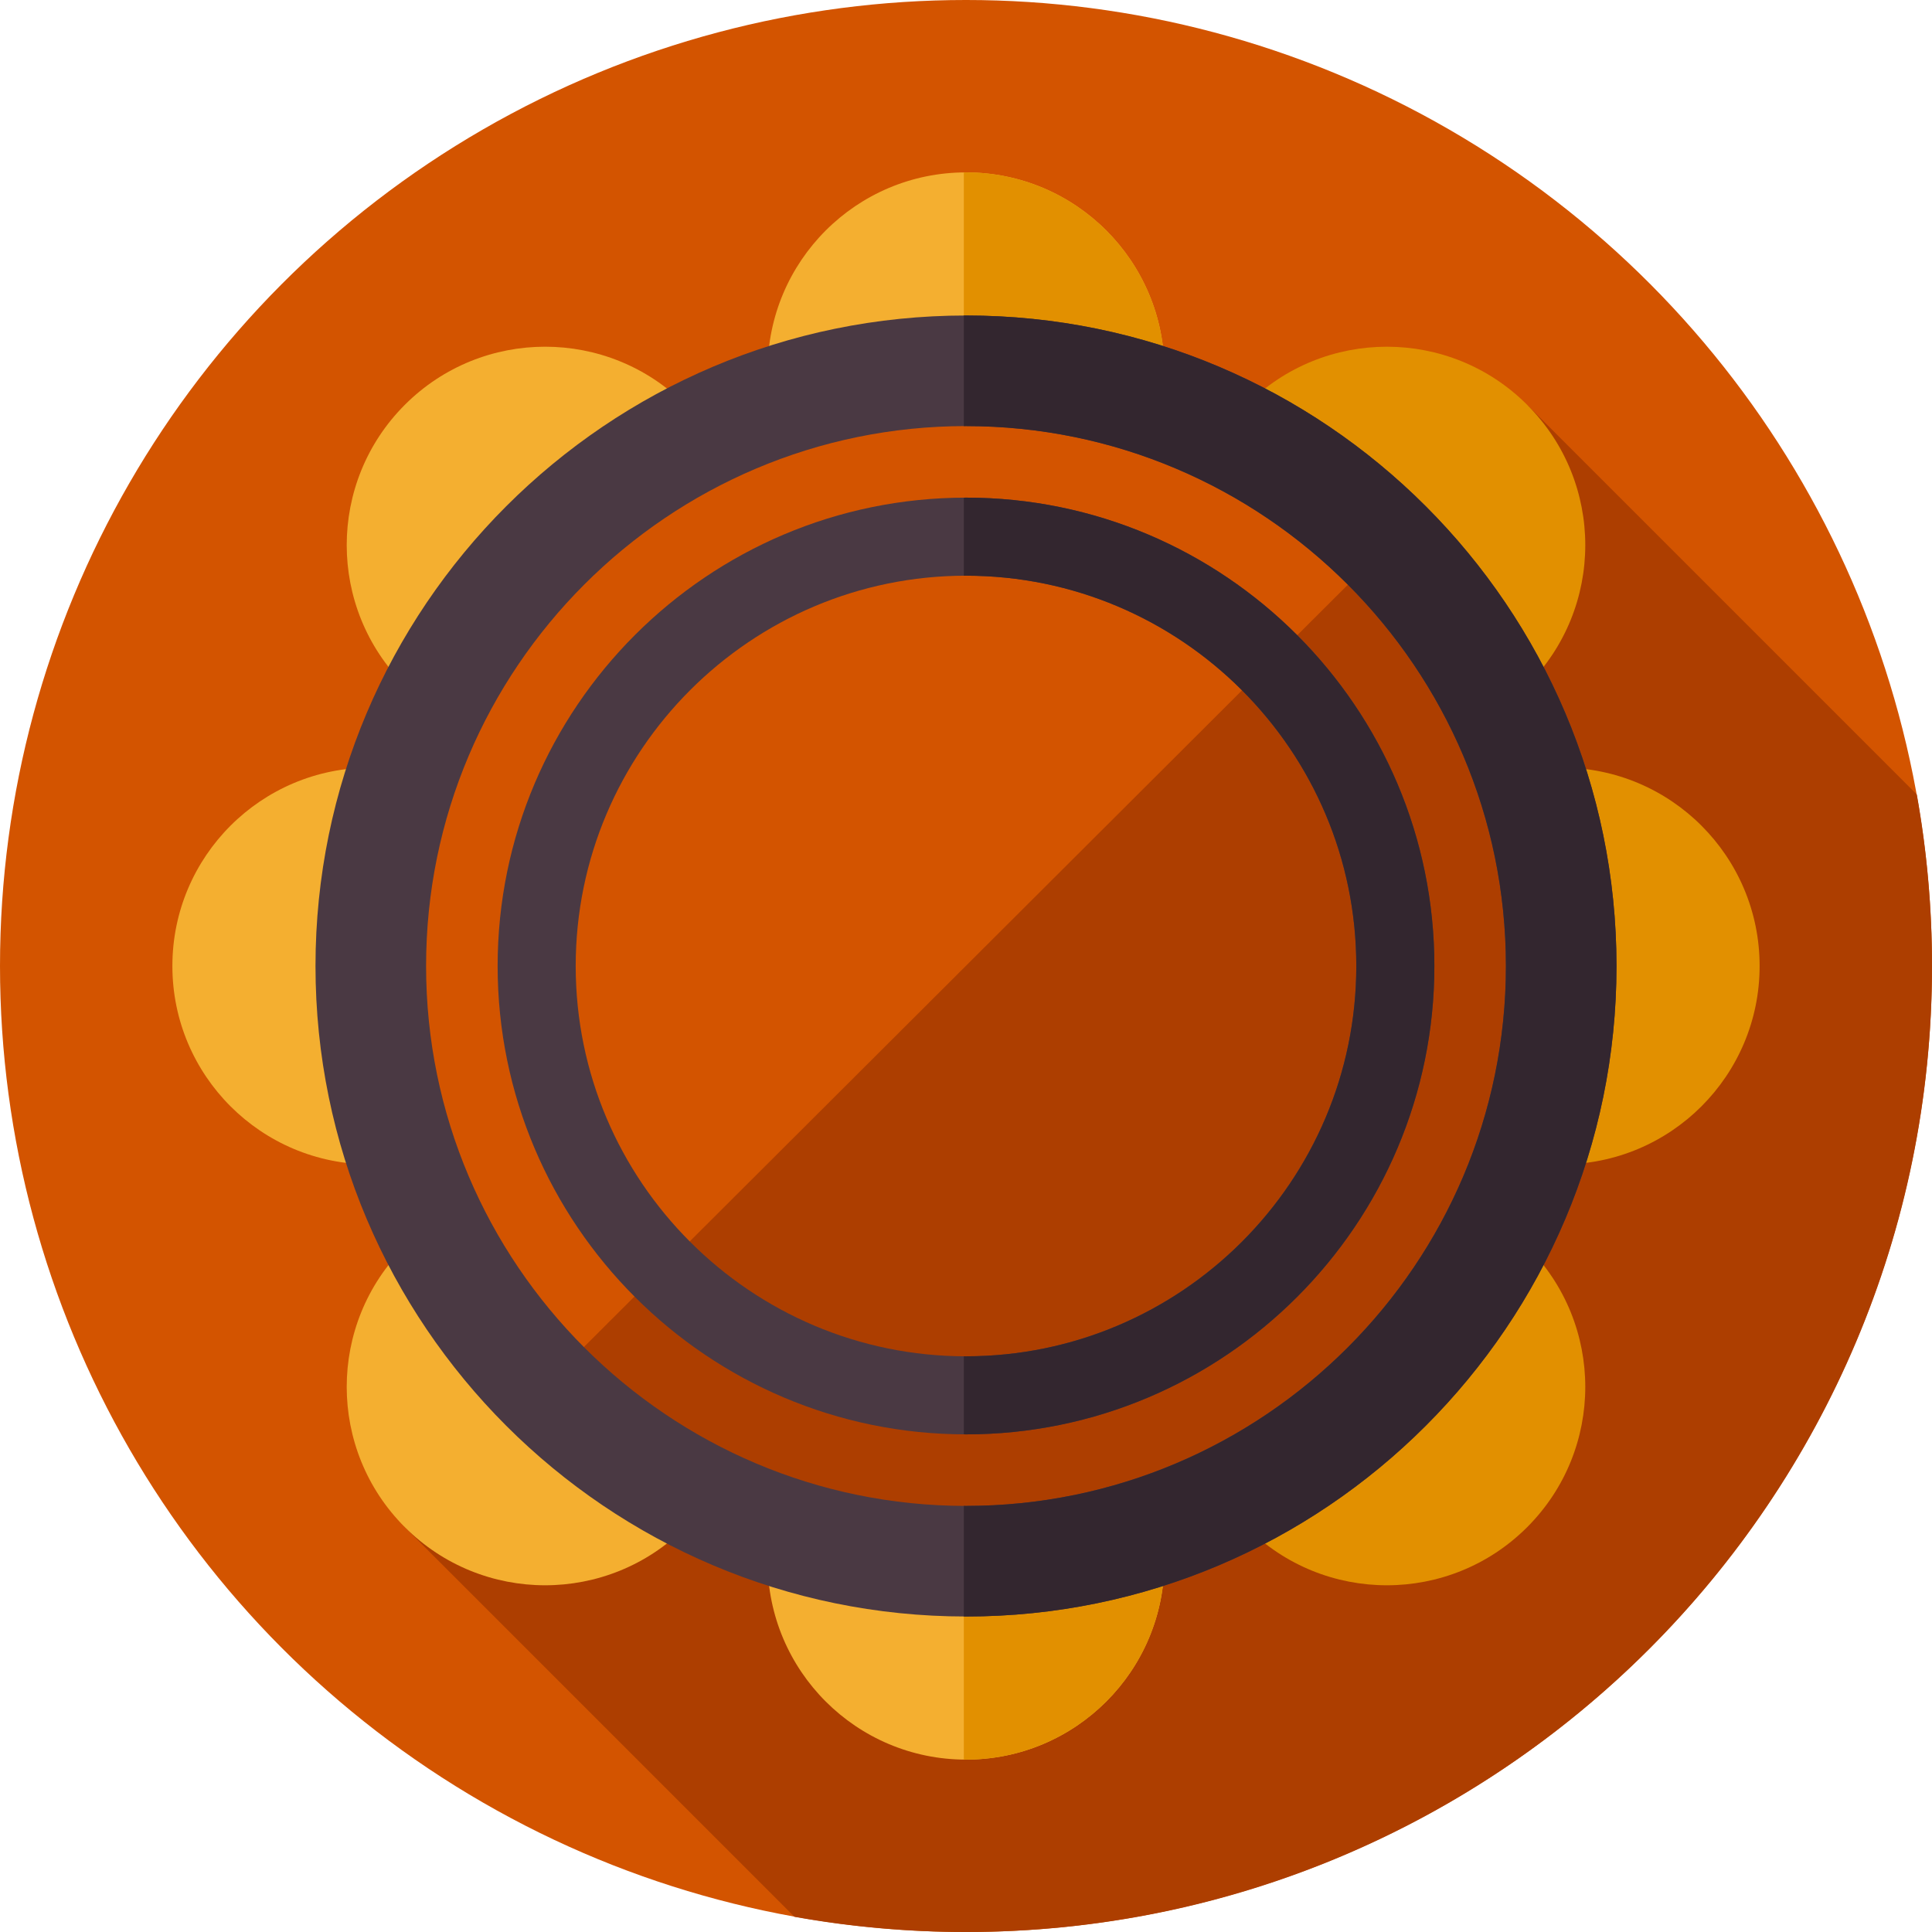
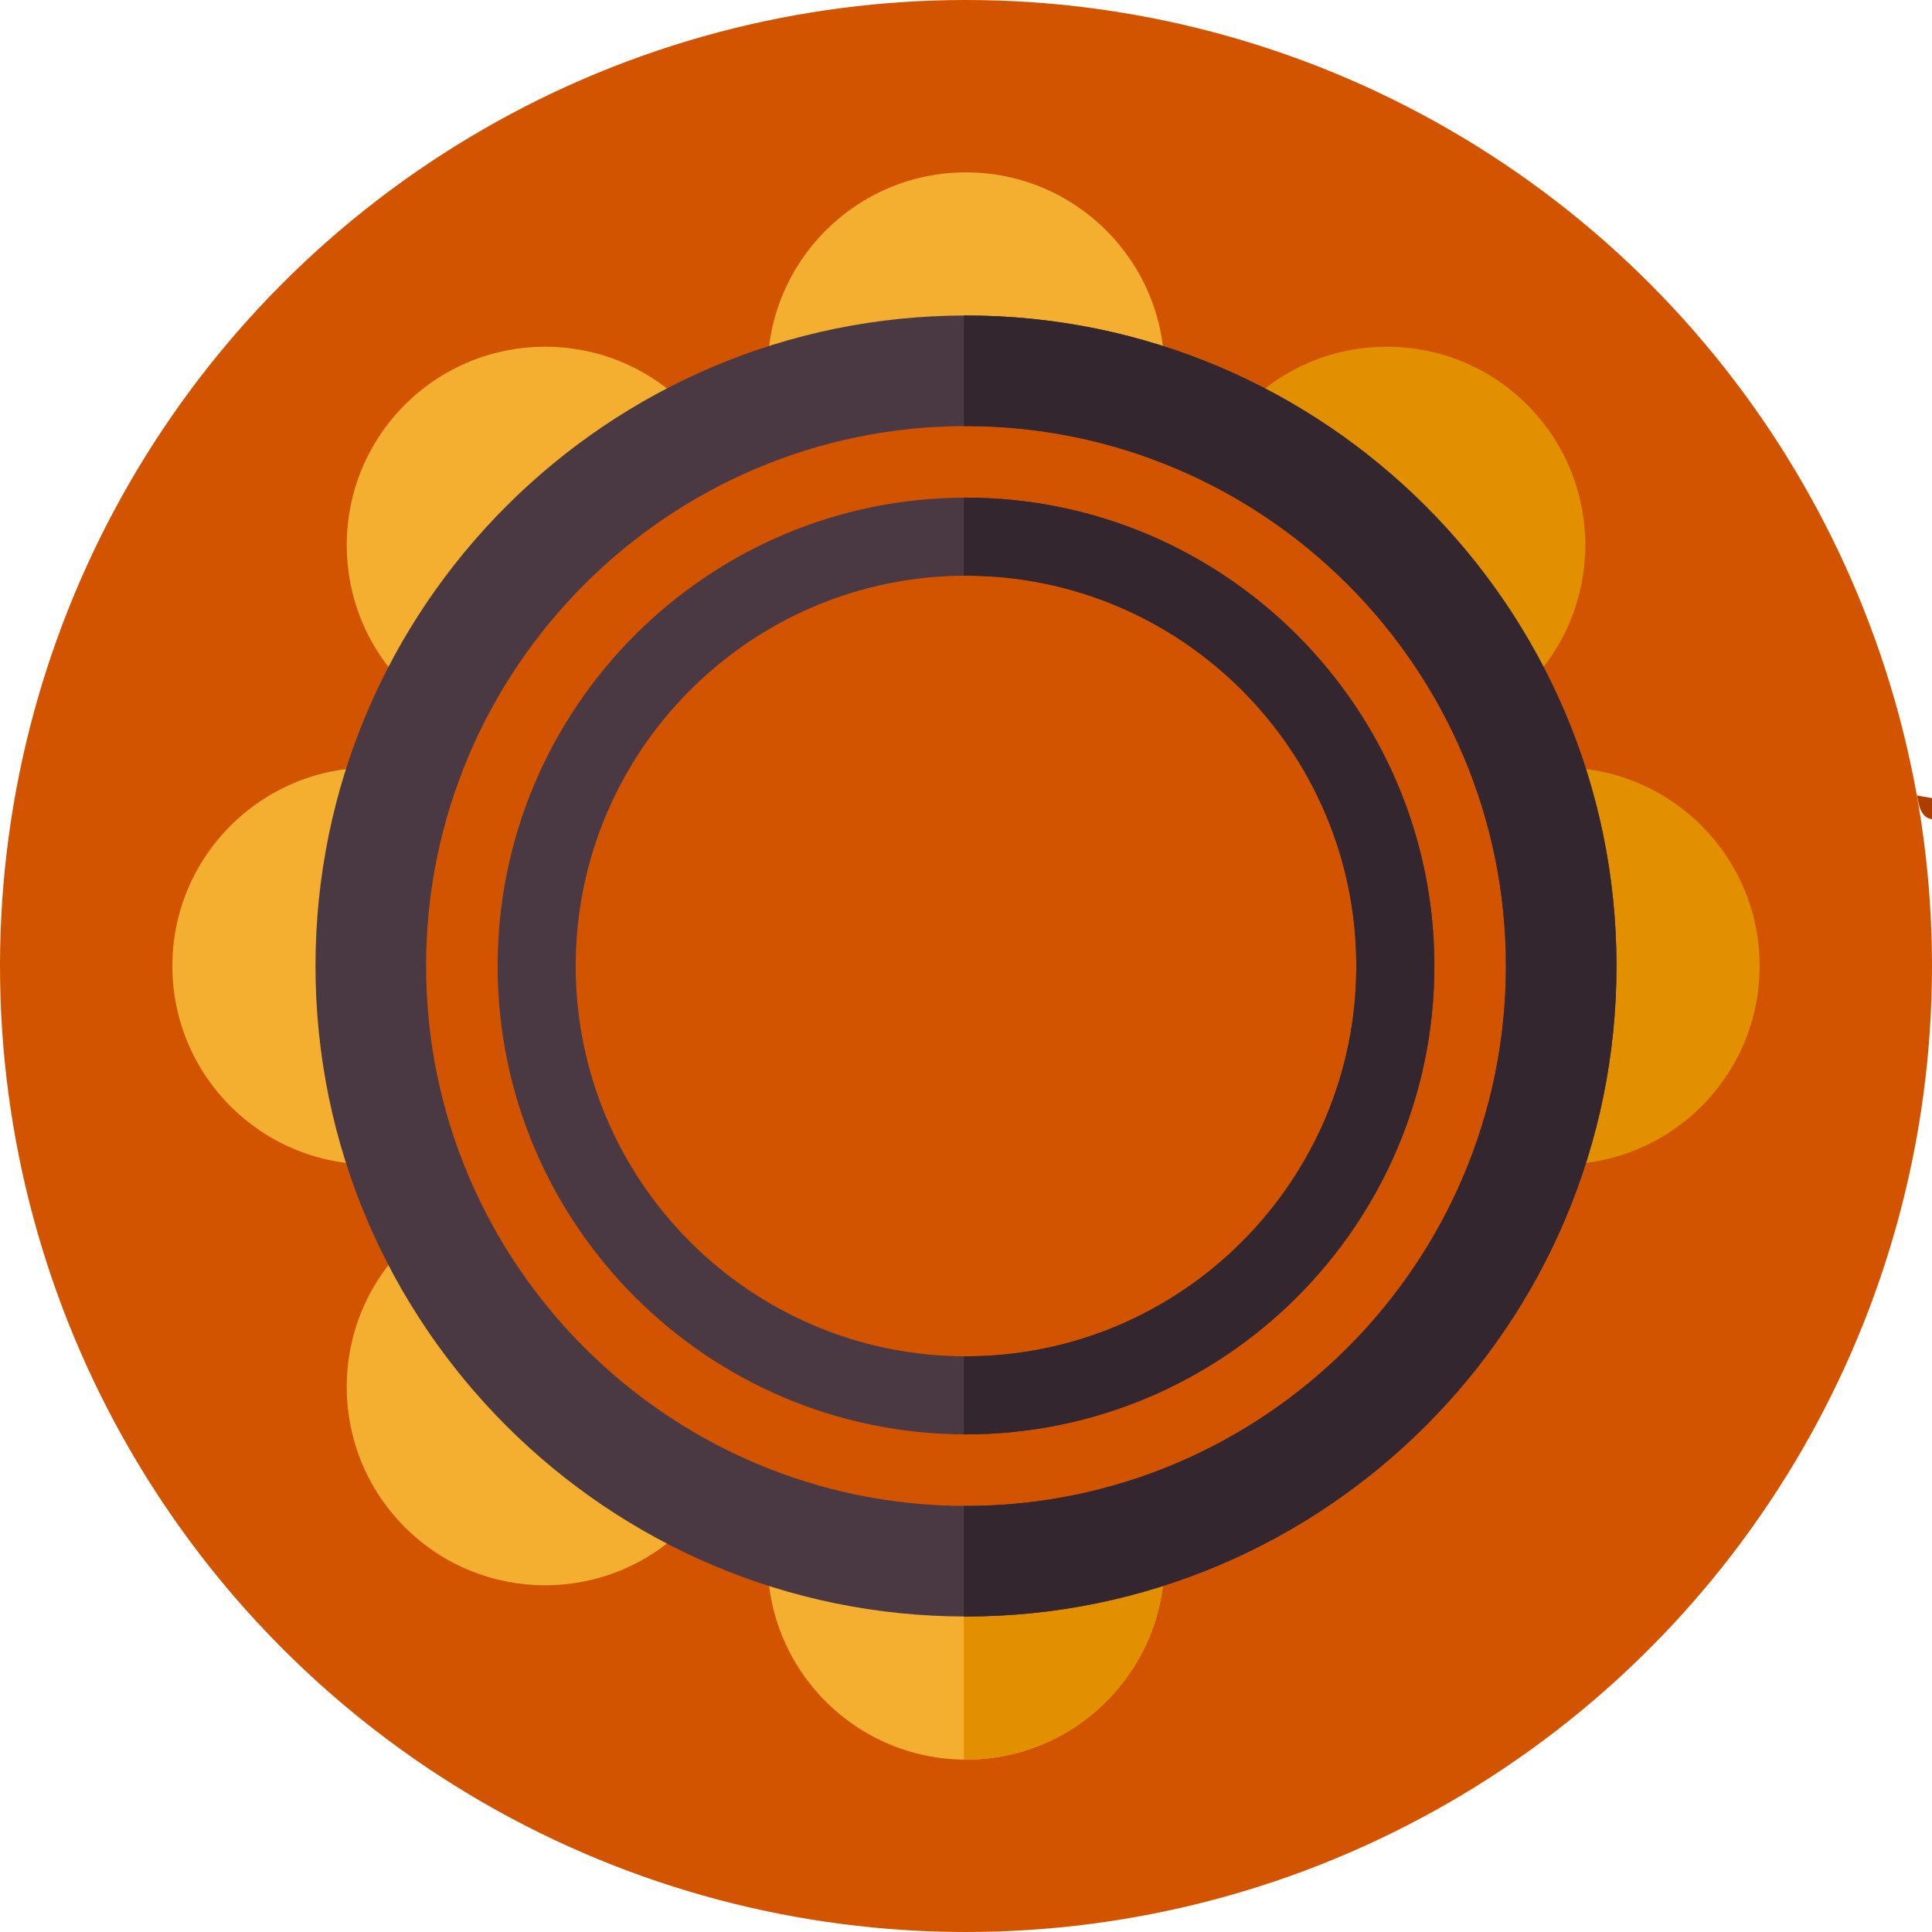
<svg xmlns="http://www.w3.org/2000/svg" version="1.1" id="Layer_1" x="0px" y="0px" viewBox="0 0 297 297" style="enable-background:new 0 0 297 297;" xml:space="preserve">
  <g>
    <g>
      <g>
        <g>
          <g>
            <g>
              <circle style="fill:#D35400;" cx="148.5" cy="148.5" r="148.5" />
            </g>
          </g>
        </g>
      </g>
    </g>
-     <path style="fill:#AD3E00;" d="M294.665,122.131l-59.822-59.822L62.119,234.653l60.012,60.012   c8.558,1.534,17.37,2.335,26.369,2.335c82.014,0,148.5-66.486,148.5-148.5C297,139.501,296.199,130.689,294.665,122.131z" />
+     <path style="fill:#AD3E00;" d="M294.665,122.131l-59.822-59.822l60.012,60.012   c8.558,1.534,17.37,2.335,26.369,2.335c82.014,0,148.5-66.486,148.5-148.5C297,139.501,296.199,130.689,294.665,122.131z" />
    <g>
      <path style="fill:#F4AF30;" d="M118,57c0-16.845,13.655-30.5,30.5-30.5S179,40.155,179,57" />
    </g>
    <g>
      <path style="fill:#F4AF30;" d="M179,240c0,16.845-13.655,30.5-30.5,30.5S118,256.845,118,240" />
    </g>
    <g>
-       <path style="fill:#E29000;" d="M148.5,26.5c-0.112,0-0.222,0.007-0.333,0.009V57H179C179,40.155,165.345,26.5,148.5,26.5z" />
-     </g>
+       </g>
    <g>
      <path style="fill:#E29000;" d="M148.167,240v30.492c0.111,0.001,0.221,0.008,0.333,0.008c16.845,0,30.5-13.655,30.5-30.5H148.167z    " />
    </g>
    <g>
      <path style="fill:#E29000;" d="M240,118c16.845,0,30.5,13.655,30.5,30.5S256.845,179,240,179" />
    </g>
    <g>
      <path style="fill:#F4AF30;" d="M57,179c-16.845,0-30.5-13.655-30.5-30.5S40.155,118,57,118" />
    </g>
    <g>
      <path style="fill:#E29000;" d="M191.634,62.233c11.911-11.911,31.223-11.911,43.133,0s11.911,31.222,0,43.133" />
    </g>
    <g>
      <path style="fill:#F4AF30;" d="M105.366,234.767c-11.911,11.911-31.223,11.911-43.133,0c-11.911-11.911-11.911-31.222,0-43.133" />
    </g>
    <g>
-       <path style="fill:#E29000;" d="M234.767,191.634c11.911,11.911,11.911,31.223,0,43.133c-11.911,11.911-31.223,11.911-43.133,0" />
-     </g>
+       </g>
    <g>
      <path style="fill:#F4AF30;" d="M62.233,105.366c-11.911-11.911-11.911-31.223,0-43.134s31.222-11.911,43.133,0" />
    </g>
    <g>
      <path style="fill:#4A3943;" d="M148.5,248.5c-55.141,0-100-44.859-100-100s44.859-100,100-100s100,44.859,100,100    S203.641,248.5,148.5,248.5z M148.5,65.5c-45.767,0-83,37.233-83,83s37.233,83,83,83s83-37.233,83-83S194.267,65.5,148.5,65.5z" />
    </g>
    <g>
      <path style="fill:#4A3943;" d="M148.5,220.5c-39.701,0-72-32.299-72-72s32.299-72,72-72s72,32.299,72,72    S188.201,220.5,148.5,220.5z M148.5,88.5c-33.084,0-60,26.916-60,60s26.916,60,60,60s60-26.916,60-60S181.584,88.5,148.5,88.5z" />
    </g>
    <g>
      <path style="fill:#33262F;" d="M148.5,48.5c-0.111,0-0.222,0.004-0.333,0.004v17.004c0.112,0,0.221-0.008,0.333-0.008    c45.767,0,83,37.233,83,83s-37.233,83-83,83c-0.112,0-0.221-0.008-0.333-0.008v17.004c0.111,0,0.222,0.004,0.333,0.004    c55.141,0,100-44.859,100-100S203.641,48.5,148.5,48.5z" />
    </g>
    <g>
      <path style="fill:#33262F;" d="M148.5,76.5c-0.112,0-0.221,0.008-0.333,0.008v12c0.112-0.001,0.221-0.008,0.333-0.008    c33.084,0,60,26.916,60,60s-26.916,60-60,60c-0.112,0-0.221-0.008-0.333-0.008v12c0.112,0,0.221,0.008,0.333,0.008    c39.701,0,72-32.299,72-72S188.201,76.5,148.5,76.5z" />
    </g>
  </g>
  <g>
</g>
  <g>
</g>
  <g>
</g>
  <g>
</g>
  <g>
</g>
  <g>
</g>
  <g>
</g>
  <g>
</g>
  <g>
</g>
  <g>
</g>
  <g>
</g>
  <g>
</g>
  <g>
</g>
  <g>
</g>
  <g>
</g>
</svg>